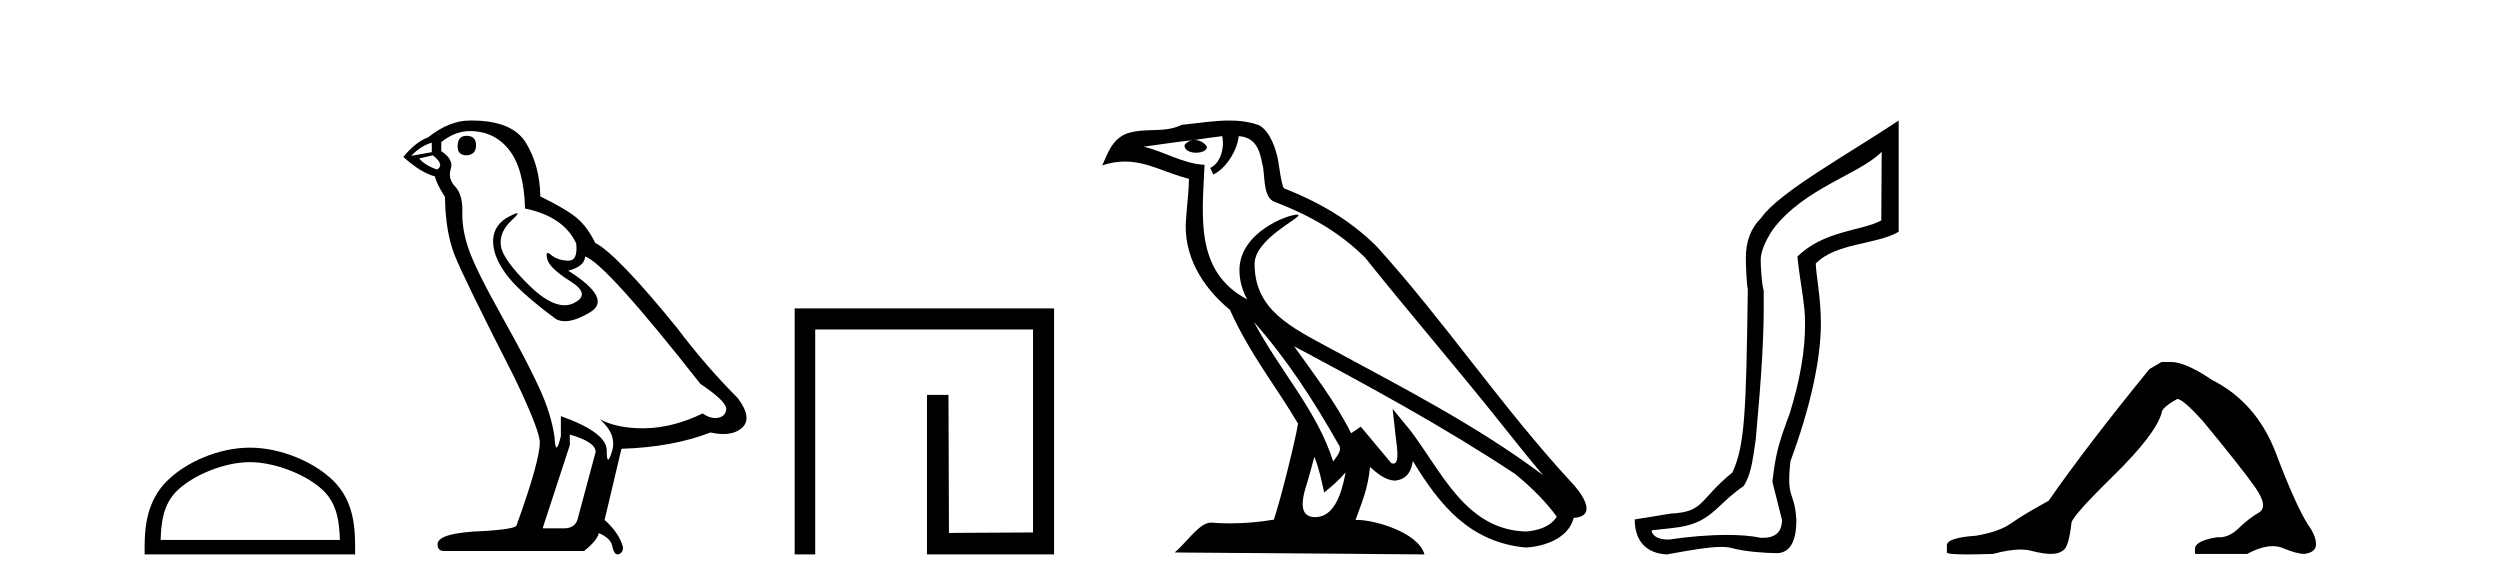
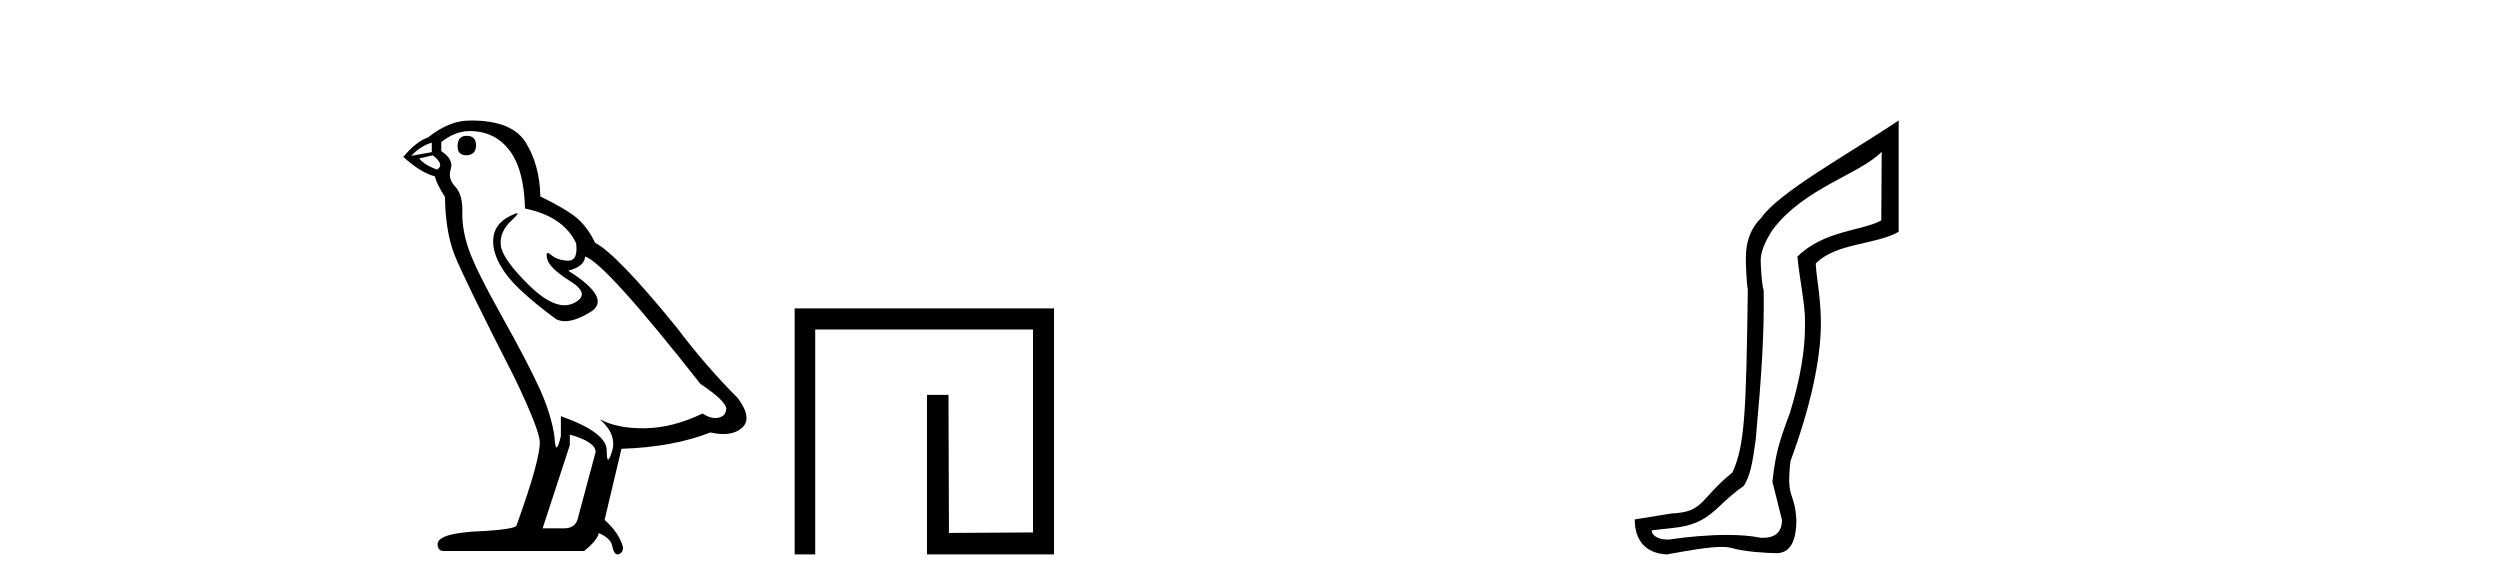
<svg xmlns="http://www.w3.org/2000/svg" width="175.0" height="41.0">
-   <path d="M 17.491 32.35 C 19.304 32.35 21.572 33.281 22.67 34.378 C 23.63 35.339 23.755 36.612 23.791 37.795 L 11.245 37.795 C 11.28 36.612 11.406 35.339 12.366 34.378 C 13.464 33.281 15.679 32.35 17.491 32.35 ZM 17.491 31.335 C 15.341 31.335 13.028 32.329 11.672 33.684 C 10.282 35.075 10.124 36.906 10.124 38.275 L 10.124 38.809 L 24.858 38.809 L 24.858 38.275 C 24.858 36.906 24.754 35.075 23.364 33.684 C 22.008 32.329 19.641 31.335 17.491 31.335 Z" style="fill:#000000;stroke:none" />
  <path d="M 32.659 9.507 Q 32.032 9.507 32.032 10.245 Q 32.032 10.872 32.659 10.872 Q 33.323 10.835 33.323 10.171 Q 33.323 9.507 32.659 9.507 ZM 30.225 9.987 L 30.225 10.651 L 28.786 10.909 Q 29.45 10.208 30.225 9.987 ZM 30.299 10.872 Q 31.147 11.536 30.594 11.868 Q 29.745 11.573 29.34 11.093 L 30.299 10.872 ZM 32.88 9.175 Q 34.614 9.175 35.646 10.503 Q 36.679 11.831 36.753 14.597 Q 39.445 15.15 40.331 17.031 Q 40.474 18.249 39.782 18.249 Q 39.761 18.249 39.74 18.248 Q 39.003 18.211 38.579 17.843 Q 38.424 17.709 38.346 17.709 Q 38.208 17.709 38.302 18.119 Q 38.45 18.765 39.925 19.687 Q 41.4 20.609 40.165 21.217 Q 39.858 21.368 39.512 21.368 Q 38.462 21.368 37.048 19.982 Q 35.167 18.138 35.056 17.179 Q 34.946 16.22 35.831 15.408 Q 36.357 14.926 36.192 14.926 Q 36.08 14.926 35.646 15.15 Q 34.577 15.703 34.522 16.773 Q 34.466 17.843 35.37 19.115 Q 36.273 20.388 38.929 22.342 Q 39.2 22.484 39.544 22.484 Q 40.273 22.484 41.326 21.844 Q 42.875 20.904 39.777 18.949 Q 40.921 18.654 40.958 17.953 Q 42.396 18.433 49.035 26.879 Q 50.805 28.059 50.842 28.612 Q 50.805 29.129 50.289 29.239 Q 50.178 29.263 50.064 29.263 Q 49.646 29.263 49.182 28.944 Q 47.117 29.94 45.181 29.977 Q 45.079 29.979 44.979 29.979 Q 43.178 29.979 41.99 29.35 L 41.99 29.35 Q 43.207 30.42 42.839 31.6 Q 42.66 32.172 42.568 32.172 Q 42.47 32.172 42.47 31.526 Q 42.47 30.272 39.261 29.129 L 39.261 30.53 Q 39.072 31.324 38.961 31.324 Q 38.854 31.324 38.818 30.604 Q 38.597 29.018 37.767 27.192 Q 36.937 25.367 35.13 22.139 Q 33.323 18.912 32.825 17.492 Q 32.327 16.072 32.364 14.855 Q 32.401 13.638 31.866 13.066 Q 31.331 12.495 31.553 11.831 Q 31.774 11.167 30.889 10.577 L 30.889 9.95 Q 31.848 9.175 32.88 9.175 ZM 39.888 30.42 Q 41.695 30.936 41.695 31.637 L 40.478 36.173 Q 40.331 36.985 39.482 36.985 L 38.007 36.985 L 38.007 36.911 L 39.888 31.157 L 39.888 30.42 ZM 33.013 8.437 Q 32.947 8.437 32.88 8.438 Q 31.442 8.438 29.967 9.618 Q 29.118 9.913 28.233 10.983 Q 29.45 12.089 30.446 12.347 Q 30.557 12.864 31.147 13.786 Q 31.184 16.22 31.811 17.824 Q 32.438 19.429 36.015 26.436 Q 37.786 30.124 37.786 30.973 Q 37.786 32.264 36.163 36.763 Q 36.163 37.022 33.95 37.169 Q 30.63 37.28 30.63 38.091 Q 30.63 38.571 31.073 38.571 L 40.884 38.571 Q 41.806 37.833 41.916 37.317 Q 42.802 37.685 42.875 38.312 Q 43 38.809 43.229 38.809 Q 43.271 38.809 43.318 38.792 Q 43.613 38.681 43.613 38.312 Q 43.355 37.317 42.322 36.394 L 43.502 31.415 Q 47.08 31.305 49.736 30.272 Q 50.227 30.383 50.637 30.383 Q 51.457 30.383 51.948 29.94 Q 52.686 29.276 51.653 27.875 Q 49.404 25.625 47.375 22.932 Q 43.207 17.806 41.658 16.994 Q 41.142 15.925 40.423 15.298 Q 39.704 14.671 37.823 13.749 Q 37.786 11.573 36.808 9.987 Q 35.853 8.437 33.013 8.437 Z" style="fill:#000000;stroke:none" />
  <path d="M 55.627 21.59 L 55.627 38.809 L 57.065 38.809 L 57.065 23.061 L 72.312 23.061 L 72.312 37.271 L 66.427 37.305 L 66.394 27.642 L 64.889 27.642 L 64.889 38.809 L 73.784 38.809 L 73.784 21.59 Z" style="fill:#000000;stroke:none" />
-   <path d="M 87.774 22.54 L 87.774 22.54 C 90.068 25.118 91.967 28.06 93.66 31.048 C 94.016 31.486 93.616 31.888 93.322 32.305 C 92.207 28.763 89.639 26.03 87.774 22.54 ZM 85.553 9.529 C 85.744 10.422 85.392 11.451 84.715 11.755 L 84.932 12.217 C 85.777 11.815 86.59 10.612 86.711 9.532 C 87.865 9.601 88.181 10.47 88.361 11.479 C 88.578 12.168 88.358 13.841 89.232 14.13 C 91.812 15.129 93.784 16.285 95.555 18.031 C 98.61 21.852 101.802 25.552 104.857 29.376 C 106.044 30.865 107.129 32.228 108.011 33.257 C 103.372 29.789 98.188 27.136 93.102 24.38 C 90.399 22.911 87.821 21.71 87.821 18.477 C 87.821 16.738 91.025 15.281 90.893 15.055 C 90.881 15.035 90.844 15.026 90.786 15.026 C 90.128 15.026 86.761 16.274 86.761 18.907 C 86.761 19.637 86.956 20.313 87.296 20.944 C 87.29 20.944 87.285 20.943 87.28 20.943 C 83.587 18.986 84.174 15.028 84.317 11.538 C 82.782 11.453 81.518 10.616 80.061 10.267 C 81.191 10.121 82.318 9.933 83.451 9.816 L 83.451 9.816 C 83.239 9.858 83.044 9.982 82.915 10.154 C 82.896 10.526 83.317 10.69 83.727 10.69 C 84.127 10.69 84.518 10.534 84.48 10.264 C 84.299 9.982 83.969 9.799 83.631 9.799 C 83.622 9.799 83.612 9.799 83.602 9.799 C 84.166 9.719 84.916 9.599 85.553 9.529 ZM 92.003 31.976 C 92.334 32.78 92.505 33.632 92.693 34.476 C 93.231 34.04 93.752 33.593 94.194 33.06 L 94.194 33.06 C 93.906 34.623 93.369 36.199 92.068 36.199 C 91.28 36.199 90.915 35.667 91.421 34.054 C 91.659 33.293 91.848 32.566 92.003 31.976 ZM 90.589 24.242 L 90.589 24.242 C 95.855 27.047 101.069 29.879 106.049 33.171 C 107.222 34.122 108.267 35.181 108.975 36.172 C 108.506 36.901 107.612 37.152 106.786 37.207 C 102.571 37.06 100.921 32.996 98.694 30.093 L 97.483 28.622 L 97.692 30.507 C 97.706 30.846 98.054 32.452 97.536 32.452 C 97.492 32.452 97.441 32.44 97.384 32.415 L 95.254 29.865 C 95.026 30.015 94.811 30.186 94.576 30.325 C 93.519 28.187 91.973 26.196 90.589 24.242 ZM 86.045 8.437 C 84.938 8.437 83.804 8.636 82.729 8.736 C 81.447 9.361 80.148 8.884 78.804 9.373 C 77.832 9.809 77.56 10.693 77.158 11.576 C 77.731 11.386 78.252 11.308 78.742 11.308 C 80.309 11.308 81.57 12.097 83.226 12.518 C 83.224 13.349 83.093 14.292 83.031 15.242 C 82.774 17.816 84.131 20.076 86.093 21.685 C 87.498 24.814 89.442 27.214 90.861 29.655 C 90.692 30.752 89.671 34.89 89.168 36.376 C 88.183 36.542 87.13 36.636 86.096 36.636 C 85.678 36.636 85.264 36.62 84.858 36.588 C 84.826 36.584 84.795 36.582 84.763 36.582 C 83.965 36.582 83.088 37.945 82.228 38.673 L 99.712 38.809 C 99.266 37.233 96.159 36.397 95.055 36.397 C 94.992 36.397 94.935 36.399 94.886 36.405 C 95.276 35.29 95.761 34.243 95.9 32.686 C 96.388 33.123 96.935 33.595 97.618 33.644 C 98.453 33.582 98.792 33.011 98.898 32.267 C 100.79 35.396 102.906 37.951 106.786 38.327 C 108.127 38.261 109.798 37.675 110.16 36.25 C 111.939 36.149 110.635 34.416 109.974 33.737 C 105.134 28.498 101.139 22.517 96.356 17.238 C 94.514 15.421 92.434 14.192 89.858 13.173 C 89.666 12.702 89.603 12.032 89.479 11.295 C 89.343 10.491 88.914 9.174 88.129 8.765 C 87.461 8.519 86.758 8.437 86.045 8.437 Z" style="fill:#000000;stroke:none" />
  <path d="M 131.719 10.624 L 131.69 15.428 C 130.371 16.168 127.692 16.111 125.818 17.962 C 126.003 19.79 126.374 21.341 126.351 22.614 C 126.374 24.534 125.99 26.629 125.296 28.897 C 124.509 31.026 124.309 31.665 124.067 33.716 L 124.738 36.395 C 124.738 37.23 124.289 37.648 123.391 37.648 C 123.344 37.648 123.295 37.647 123.245 37.644 C 122.591 37.504 121.774 37.445 120.888 37.445 C 119.58 37.445 118.124 37.575 116.827 37.768 C 116.8 37.769 116.774 37.769 116.748 37.769 C 116.013 37.769 115.634 37.459 115.612 37.124 L 117.122 36.954 C 119.799 36.68 120.013 35.425 122.068 34.01 C 122.53 33.246 122.647 32.553 122.902 30.771 C 123.319 26.166 123.504 23.326 123.457 20.317 C 123.319 19.947 123.249 18.598 123.249 18.205 C 123.249 17.65 123.527 16.944 124.082 16.087 C 126.281 13.148 130.192 12.197 131.719 10.624 ZM 132.907 8.437 C 129.371 10.791 124.487 13.483 123.284 15.254 C 122.566 15.949 122.208 16.886 122.208 18.066 C 122.208 18.46 122.254 19.832 122.347 20.248 C 122.231 28.973 122.13 31.201 121.269 33.072 C 118.917 34.99 119.309 35.836 116.983 35.947 L 114.432 36.36 C 114.432 37.818 115.184 38.74 116.688 38.809 C 118.361 38.502 119.63 38.285 120.497 38.285 C 120.806 38.285 121.064 38.313 121.27 38.373 C 122.057 38.605 123.592 38.721 124.426 38.721 C 125.305 38.674 125.745 37.899 125.745 36.395 C 125.629 34.335 125.024 35.028 125.331 32.284 C 126.719 28.535 127.462 25.182 127.462 22.614 C 127.462 20.855 127.149 19.466 127.102 18.448 C 128.514 16.99 131.287 17.152 132.907 16.226 L 132.907 8.437 Z" style="fill:#000000;stroke:none" />
-   <path d="M 151.31 25.34 L 150.459 25.837 Q 146.064 31.224 143.406 35.052 Q 141.598 36.045 140.783 36.629 Q 139.968 37.214 138.337 37.498 Q 136.282 37.64 136.282 38.171 L 136.282 38.207 L 136.282 38.668 Q 136.258 38.809 137.699 38.809 Q 138.42 38.809 139.507 38.774 Q 140.665 38.467 141.445 38.467 Q 141.834 38.467 142.13 38.543 Q 143.016 38.774 143.583 38.774 Q 144.15 38.774 144.487 38.473 Q 144.824 38.171 145.001 36.612 Q 145.001 36.186 147.943 33.298 Q 150.885 30.409 151.31 28.92 Q 151.31 28.53 152.409 27.928 Q 152.799 27.928 154.181 29.452 Q 156.875 32.713 157.85 34.095 Q 158.824 35.478 158.115 35.885 Q 157.406 36.293 156.698 36.984 Q 156.055 37.611 155.353 37.611 Q 155.281 37.611 155.209 37.604 Q 153.649 37.852 153.649 38.419 L 153.649 38.774 L 157.3 38.774 Q 158.316 38.23 159.088 38.23 Q 159.474 38.23 159.799 38.366 Q 160.774 38.774 161.305 38.774 Q 162.121 38.668 162.121 38.1 Q 162.121 37.498 161.554 36.718 Q 160.667 35.3 159.32 31.738 Q 157.974 28.176 154.819 26.581 Q 152.976 25.34 151.983 25.34 Z" style="fill:#000000;stroke:none" />
</svg>